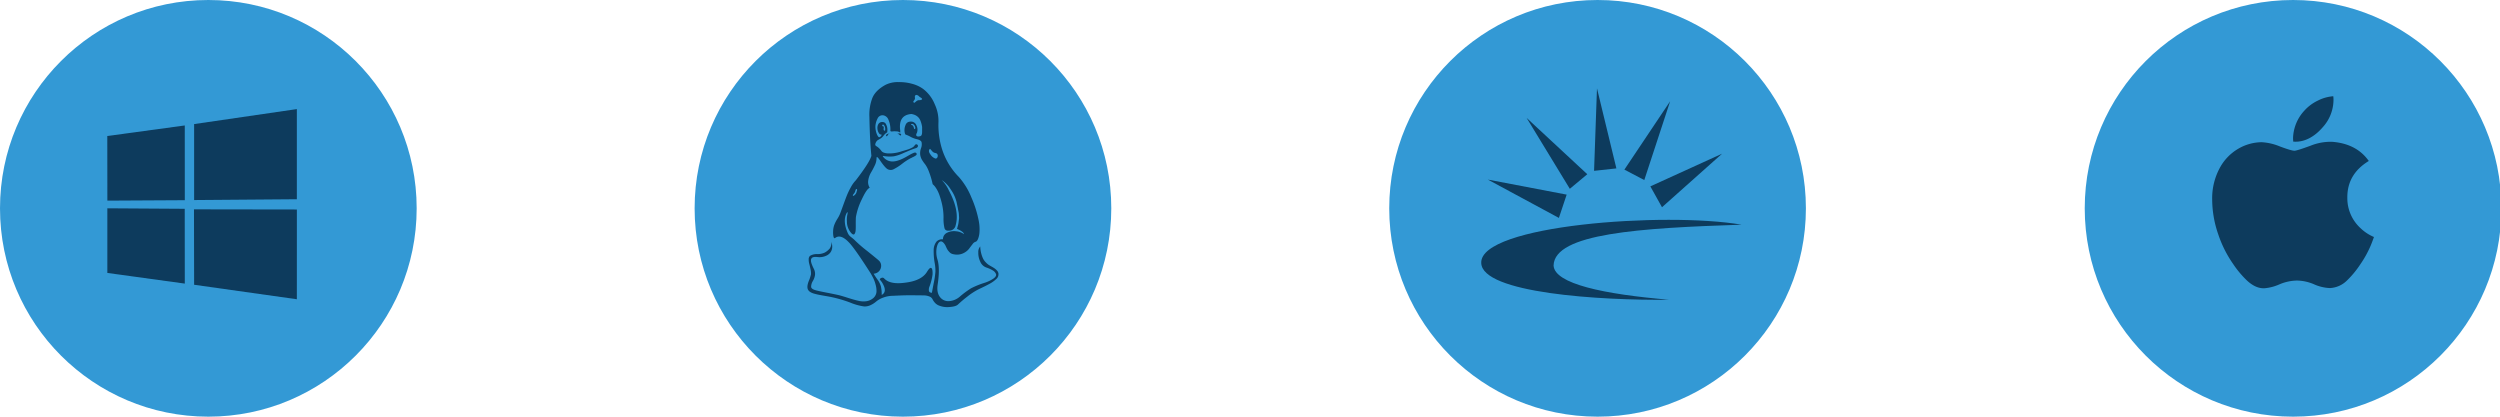
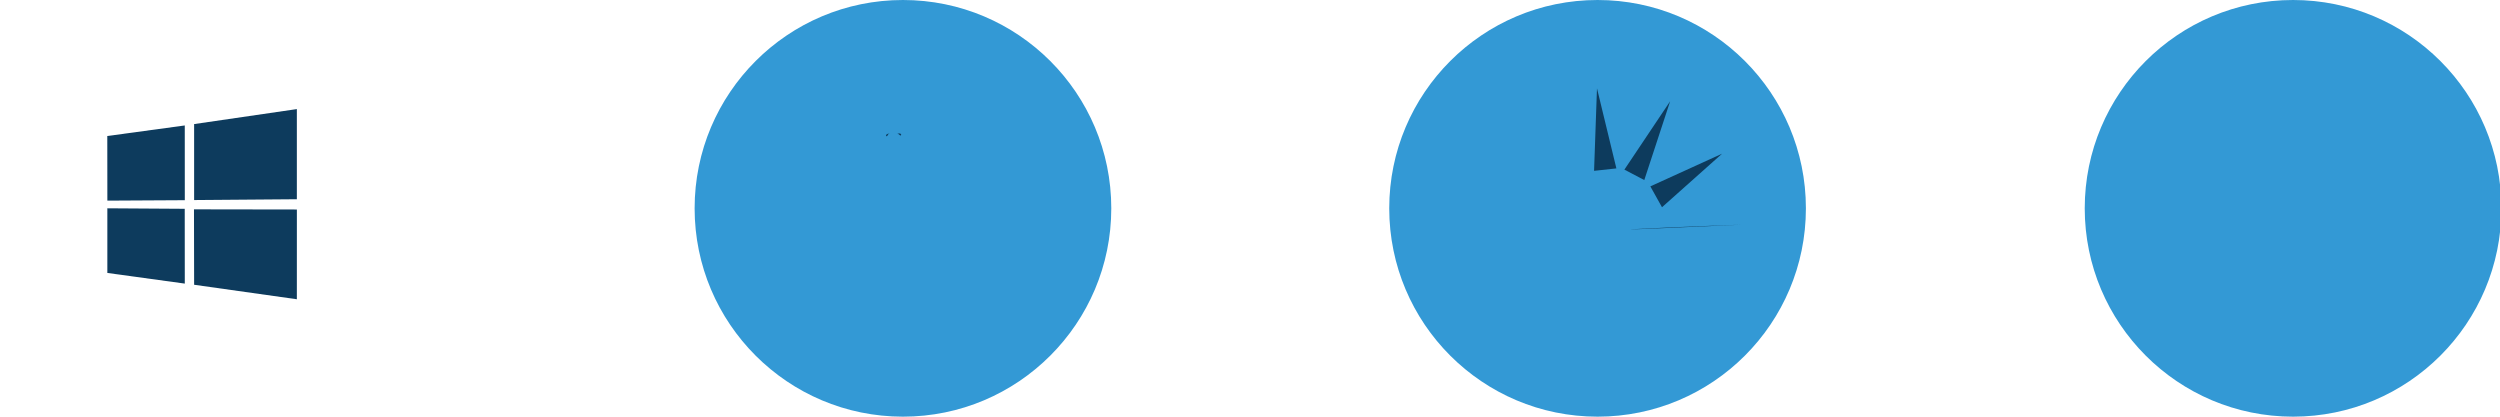
<svg xmlns="http://www.w3.org/2000/svg" id="Layer_1" data-name="Layer 1" width="1200" height="200" viewBox="0 0 1200 200">
  <defs>
    <style>
      .cls-1 {
        fill: #3399d5;
      }

      .cls-2 {
        fill: #0d3b5d;
      }
    </style>
  </defs>
  <title>dateArtboard 1</title>
  <circle class="cls-1" cx="433.417" cy="100" r="100" />
  <circle class="cls-1" cx="766.833" cy="100" r="100" />
  <circle class="cls-1" cx="1100.67" cy="100" r="100" />
-   <circle class="cls-1" cx="100" cy="100" r="100" />
  <path class="cls-2" d="M51.5,65.283l37.189-5.064.016,35.872-37.171.211L51.5,65.284Zm37.171,34.94.028,35.903-37.171-5.111-.002-31.033,37.144.241Zm4.508-40.667,49.309-7.196V95.634l-49.309.391V59.556ZM142.5,100.561l-.012,43.08-49.309-6.959-.069-36.201Z" />
  <g id="layer1">
-     <path id="path2453" class="cls-2" d="M748.271,104.601,714.156,86.195l37.841,7.223Z" />
-     <path id="path2455" class="cls-2" d="M753.511,90.622,732.786,56.605l29.109,27.027Z" />
    <path id="path2457" class="cls-2" d="M775.866,80.836l-9.315-38.443L765.154,82.001Z" />
    <path id="path2459" class="cls-2" d="M779.709,81.418,801.672,48.601l-12.415,37.827Z" />
    <path id="path2461" class="cls-2" d="M797.756,99.475l-5.589-10.018,34.431-15.683Z" />
-     <path id="path3241" class="cls-2" d="M835.989,107.843c-36.536-6.226-125.83.116-124.994,18.41.417,14.459,57,18.019,90.274,17.627-31.489-2.634-55.157-7.653-55.553-16.452C746.142,112.01,787.045,109.459,835.989,107.843Z" />
+     <path id="path3241" class="cls-2" d="M835.989,107.843C746.142,112.01,787.045,109.459,835.989,107.843Z" />
  </g>
  <g>
-     <path class="cls-2" d="M478.535,129.832a7.774,7.774,0,0,0-1.868-1.474c-.119-.079-.451-.271-.993-.57-.542-.303-.972-.563-1.294-.784a9.523,9.523,0,0,1-1.268-1.145,7.103,7.103,0,0,1-1.235-1.719,13.988,13.988,0,0,1-.874-2.442,14.564,14.564,0,0,1-.481-3.403,3.936,3.936,0,0,0-.935,2.861,9.596,9.596,0,0,0,.906,4.367,4.955,4.955,0,0,0,2.98,2.893,14.781,14.781,0,0,1,3.106,1.416,3.474,3.474,0,0,1,1.506,1.719q.33.965-1.116,2.08a16.739,16.739,0,0,1-4.641,2.2,39.897,39.897,0,0,0-6.237,2.561,43.797,43.797,0,0,0-5.393,4.009,8.723,8.723,0,0,1-5.125,2.138,4.957,4.957,0,0,1-4.398-1.986q-1.685-2.14-1.084-6.057,1.143-7.536-.058-11.753a11.954,11.954,0,0,1-.423-5.843c.362-1.687.921-2.673,1.687-2.955q1.143-.422,2.47,1.809c.08.199.261.593.542,1.174a7.853,7.853,0,0,0,.693,1.235,11.791,11.791,0,0,0,.813.936,2.978,2.978,0,0,0,1.358.812,8.188,8.188,0,0,0,1.896.304,6.998,6.998,0,0,0,3.676-.845,7.382,7.382,0,0,0,2.442-2.019c.542-.744,1.087-1.455,1.625-2.139a2.866,2.866,0,0,1,1.419-1.148c.44-.079.841-.52,1.203-1.325a10.623,10.623,0,0,0,.726-3.345,21.193,21.193,0,0,0-.303-5.088,52.186,52.186,0,0,0-3.583-11.515,33.944,33.944,0,0,0-6-9.82,33.352,33.352,0,0,1-8.014-13.139,38.901,38.901,0,0,1-1.806-12.897,18.893,18.893,0,0,0-1.777-8.888,17.467,17.467,0,0,0-5.514-7.321,15.875,15.875,0,0,0-5.364-2.503,22.535,22.535,0,0,0-6.389-.813,13.276,13.276,0,0,0-6.267,1.264q-4.821,2.595-6.389,6.299a22.219,22.219,0,0,0-1.444,9.13q.239,11.929.964,18.68-.846,3.137-7.473,11.753a14.777,14.777,0,0,0-2.351,3.254,34.466,34.466,0,0,0-1.809,3.677q-.662,1.625-1.777,4.699-1.116,3.078-1.597,4.341a15.759,15.759,0,0,1-1.325,2.532,17.093,17.093,0,0,0-1.449,2.832,9.466,9.466,0,0,0-.599,3.132,10.192,10.192,0,0,0,.119,2.289c.159.968.462,1.268.902.907q2.714-2.048,6.812,2.409,2.893,3.137,10.185,14.585.602,1.024,1.203,2.202a16.625,16.625,0,0,1,1.145,3.132,10.929,10.929,0,0,1,.455,3.525,4.457,4.457,0,0,1-1.387,2.893,6.509,6.509,0,0,1-3.89,1.686,9.935,9.935,0,0,1-3.344-.239q-1.956-.423-4.97-1.387-3.012-.964-4.46-1.326-2.108-.487-5.996-1.235-3.889-.757-5.092-1.116-2.048-.541-2.228-1.567a5.279,5.279,0,0,1,.841-2.893,7.855,7.855,0,0,0,1.025-2.95,4.833,4.833,0,0,0-.061-1.326,5.126,5.126,0,0,0-.271-1.025c-.102-.242-.271-.604-.513-1.087a9.332,9.332,0,0,1-.481-1.084c-.722-1.686-.823-2.835-.3-3.435.358-.523,1.224-.722,2.59-.603a7.817,7.817,0,0,0,5.002-.903q3.191-1.987,1.929-6.389a5.334,5.334,0,0,1-.726,3.073A8.311,8.311,0,0,1,395.859,121.247a8.504,8.504,0,0,1-3.616.722,6.118,6.118,0,0,0-3.438.845,2.174,2.174,0,0,0-.632,1.629,7.76,7.76,0,0,0,.271,2.2q.304,1.115.603,2.56a9.304,9.304,0,0,1,.242,2.41,17.8,17.8,0,0,1-1.084,3.286c-.686,1.745-.823,3.081-.423,4.005a2.945,2.945,0,0,0,1.023,1.178,6.698,6.698,0,0,0,2.018.874c.864.242,1.658.43,2.38.57.723.141,1.731.322,3.016.542q1.924.331,3.071.571a62.205,62.205,0,0,1,8.801,2.594,27.371,27.371,0,0,0,6.689,1.868,6.677,6.677,0,0,0,3.222-.693,11.594,11.594,0,0,0,2.622-1.716,10.958,10.958,0,0,1,3.225-1.809,13.81,13.81,0,0,1,4.789-.902c.805-.04,1.968-.091,3.496-.152q2.291-.093,3.435-.091,5.184,0,7.833.061a7.017,7.017,0,0,1,2.836.571,2.702,2.702,0,0,1,1.325,1.174,7.571,7.571,0,0,0,.994,1.539,5.192,5.192,0,0,0,1.777,1.416,10.654,10.654,0,0,0,5.363.875q3.072-.212,4.1-1.174a57.46,57.46,0,0,1,4.547-3.857,31.79,31.79,0,0,1,5.154-3.373q.483-.244,1.625-.788,1.148-.541,1.929-.936.785-.39,1.896-.993a15.132,15.132,0,0,0,1.809-1.116,16.408,16.408,0,0,0,1.416-1.173,3.168,3.168,0,0,0,.936-1.326,3.47,3.47,0,0,0,.152-1.358,2.625,2.625,0,0,0-.726-1.444Zm-32.3-58.242c.119-.08.202-.112.242-.091a1.202,1.202,0,0,1,.238.239c.123.141.231.275.333.394.101.119.242.281.423.48a2.583,2.583,0,0,0,.571.484,2.319,2.319,0,0,0,.874.332,1.734,1.734,0,0,1,.784.3,1.225,1.225,0,0,1,.394.693,1.681,1.681,0,0,1-.21,1.203.87.87,0,0,1-.877.484,4.594,4.594,0,0,1-2.348-1.899q-1.268-1.653-.423-2.618Zm-7.473-23.412a1.975,1.975,0,0,0,.362-.635,1.371,1.371,0,0,0,.029-.752,1.296,1.296,0,0,1,.061-.783.756.756,0,0,1,.693-.452,2.463,2.463,0,0,1,1.445.903c.119.079.311.202.571.362a2.252,2.252,0,0,1,.542.423.52.52,0,0,1,.152.3.747.747,0,0,1-.542.423,3.286,3.286,0,0,1-.903.123,1.243,1.243,0,0,0-.542.057,3.142,3.142,0,0,0-.906.542c-.278.242-.502.423-.661.542a.363.363,0,0,1-.484,0c-.159-.239-.221-.411-.181-.509a3.144,3.144,0,0,1,.365-.542ZM409.594,93.285a5.908,5.908,0,0,0,.603-.784,3.746,3.746,0,0,0,.333-.813,4.222,4.222,0,0,1,.271-.754.29.29,0,0,1,.361-.181c.079-.021.141.019.181.119l.061.152v.181a1.234,1.234,0,0,1-.032.241,1.005,1.005,0,0,1-.091.271,1.897,1.897,0,0,0-.119.362q-.06.244-.119.423a3.084,3.084,0,0,1-.754,1.084c-.343.321-.593.462-.754.423-.239-.08-.221-.322.061-.722Zm39.411,37.182a43.956,43.956,0,0,1-.813,5.426q-.693,3.494-.874,4.637c-.845-.04-1.326-.35-1.449-.936a4.157,4.157,0,0,1,.362-2.257,25.374,25.374,0,0,0,1.387-5.544q.119-2.774-.603-3.135-.662-.481-2.048,1.806-2.655,4.34-10.669,5.244-7.227.965-10.001-2.17a1.155,1.155,0,0,0-1.206-.148,1.714,1.714,0,0,0-.784.57c-.04.08,0,.199.123.361.119.163.311.401.57.723a5.287,5.287,0,0,1,.632.967q2.351,4.097-.42,5.545a16.341,16.341,0,0,0-.423-4.251A11.111,11.111,0,0,0,421.104,134.05a27.207,27.207,0,0,1-1.748-2.679,3.782,3.782,0,0,0,3.587-3.977,3.331,3.331,0,0,0-1.055-2.293q-.542-.542-5.606-4.609a62.403,62.403,0,0,1-6.266-5.453c-.163-.163-.643-.564-1.448-1.207a4.841,4.841,0,0,1-1.506-1.686q-2.774-6.084-.604-10l.242-.304c.199-.04.22.322.058,1.087a11.931,11.931,0,0,0-.239,3.374,8.309,8.309,0,0,0,2.167,5.663q1.268,1.268,1.748-.181c.242-.321.35-1.506.333-3.553q-.028-3.072.09-4.161a31.051,31.051,0,0,1,2.864-8.495q2.379-5.065,3.767-5.425a5.107,5.107,0,0,1-.693-3.796,10.553,10.553,0,0,1,1.264-3.496q.872-1.447,1.777-3.344a8.059,8.059,0,0,0,.903-3.406,2.107,2.107,0,0,1,.061-.599c.123-.365.625.08,1.506,1.326q2.535,3.732,3.799,4.398a3.095,3.095,0,0,0,2.951-.061,25.076,25.076,0,0,0,4.009-2.593,27.403,27.403,0,0,1,4.066-2.651,4.135,4.135,0,0,0,.574-.271c.261-.137.459-.239.6-.3.141-.062.321-.152.542-.271.22-.123.393-.22.512-.303a3.996,3.996,0,0,0,.362-.271.851.851,0,0,0,.242-.3.746.746,0,0,0,.057-.271.787.787,0,0,0-.512-.665,1.645,1.645,0,0,0-1.055.152,14.257,14.257,0,0,0-1.474.722c-.542.3-1.145.644-1.809,1.026-.661.379-1.336.733-2.019,1.054a16.803,16.803,0,0,1-2.166.841,8.936,8.936,0,0,1-2.171.423,5.525,5.525,0,0,1-4.038-1.325,4.453,4.453,0,0,1-1.023-1.145c-.043-.159.141-.199.542-.119a16.195,16.195,0,0,0,4.761.119,18.401,18.401,0,0,0,4.218-1.387c.362-.159,1.275-.553,2.741-1.174a36.421,36.421,0,0,1,3.406-1.296,1.636,1.636,0,0,0,.997-.571.867.867,0,0,0,.18-.722.832.832,0,0,0-.394-.512c-.44-.242-.841-.08-1.202.48a3.009,3.009,0,0,1-1.268,1.055,11.631,11.631,0,0,1-1.777.783c-.542.181-1.235.394-2.08.632-.845.242-1.304.383-1.387.423a18.206,18.206,0,0,1-6.148.903,6.579,6.579,0,0,1-2.138-.39,2.339,2.339,0,0,1-1.112-.784,9.287,9.287,0,0,0-.968-1.145,6.576,6.576,0,0,0-1.506-1.174.893.893,0,0,1-.451-1.087,3.414,3.414,0,0,1,.935-1.625c.04-.043.452-.293,1.235-.755a5.043,5.043,0,0,0,1.658-1.416,6.621,6.621,0,0,1,1.868-1.748,9.419,9.419,0,0,0,.09-1.325,5.155,5.155,0,0,0-.574-2.351,1.828,1.828,0,0,0-1.625-1.264,2.161,2.161,0,0,0-2.047.841,3.61,3.61,0,0,0-.545,2.232,4.464,4.464,0,0,0,.574,2.018c.343.582.654.875.936.875.44-.043.581.119.419.48a1.621,1.621,0,0,1-.964.845c-.282.08-.593-.191-.932-.816a7.958,7.958,0,0,1-.784-2.257,8.661,8.661,0,0,1-.213-2.232,9.073,9.073,0,0,1,.997-3.586,2.601,2.601,0,0,1,2.499-1.658,3.208,3.208,0,0,1,2.713,2.052,11.524,11.524,0,0,1,.964,5.425c.119.282.433.379.935.3a8.966,8.966,0,0,1,1.987-.029,2.731,2.731,0,0,1,1.777.632c.043,0,.061-.304.061-.903q-1.083-7.596,5.364-8.075a8.383,8.383,0,0,1,1.625.451,5.485,5.485,0,0,1,1.419.903,4.806,4.806,0,0,1,1.264,1.838,13.515,13.515,0,0,1,.813,3.012v2.232q0,1.928-.784,2.166c-.841.282-1.444.275-1.806-.029s-.322-.834.119-1.596a4.502,4.502,0,0,0-.242-3.497,2.791,2.791,0,0,0-3.07-1.809,2.364,2.364,0,0,0-2.171,1.629,6.002,6.002,0,0,0-.484,3.073c.123,1.004.343,1.528.665,1.568a12.776,12.776,0,0,1,2.138.964,11.738,11.738,0,0,0,2.683,1.083q2.352.483,2.68,1.506a5.244,5.244,0,0,1-.267,2.984,6.846,6.846,0,0,0-.362,3.225,6.938,6.938,0,0,0,.903,2.409,16.758,16.758,0,0,0,1.416,1.99,14.297,14.297,0,0,1,1.777,3.373,38.589,38.589,0,0,1,1.867,6.209c.04.04.191.181.452.423a5.715,5.715,0,0,1,.783.903,16.925,16.925,0,0,1,.936,1.478,16.638,16.638,0,0,1,1.178,2.741,40.778,40.778,0,0,1,1.173,4.157,29.097,29.097,0,0,1,.693,6.451,18.966,18.966,0,0,0,.481,5.031q.455,1.361,2.322,1.116a3.077,3.077,0,0,0,3.012-2.532q1.989-6.989-3.254-16.751a17.422,17.422,0,0,0-3.435-5.002,14.181,14.181,0,0,1,4.337,4.519,17.843,17.843,0,0,1,2.832,6.208c.04.199.152.733.332,1.597s.282,1.366.3,1.506c.022.141.102.553.242,1.235a8.787,8.787,0,0,1,.21,1.325c0,.203.021.593.061,1.178a5.865,5.865,0,0,1-.029,1.355c-.062.321-.123.754-.181,1.296a9.912,9.912,0,0,1-.303,1.567c-.137.502-.288,1.055-.451,1.654q3.316,1.447,3.316,2.533a7.276,7.276,0,0,0-3.615-1.355,7.506,7.506,0,0,0-4.371.631,3.406,3.406,0,0,0-2.08,3.194,3.799,3.799,0,0,0-3.073,1.086,6.614,6.614,0,0,0-1.383,4.248,31.728,31.728,0,0,0,.451,5.843,20.588,20.588,0,0,1,.39,4.432ZM423.755,60.62a.569.569,0,0,1-.3-.361q0-.542.542-.423c.242.08.473.383.693.902a3.155,3.155,0,0,1,.148,1.809.159.159,0,0,1-.18.181c-.441,0-.603-.401-.481-1.207q.179-.904-.423-.903Zm15.61.964-.119.181c-.321.199-.484.241-.484.119-.159-1.084-.521-1.709-1.084-1.868l-.242-.119q-.422-.363.423-.423c.119-.04.3.018.542.18a2.198,2.198,0,0,1,.661.755,2.243,2.243,0,0,1,.303,1.173Zm0,0" />
    <path class="cls-2" d="M425.323,65.078c0,.241.101.343.3.303.163,0,.332-.191.513-.574a1.077,1.077,0,0,1,.935-.632h-.603c-.766.123-1.145.423-1.145.903Zm0,0" />
    <path class="cls-2" d="M430.568,64.355a.995.995,0,0,1,1.054.275q.449.451.693.39a.359.359,0,0,0,.181-.542q-.483-.785-1.929-.123Zm0,0" />
  </g>
-   <path class="cls-2" d="M1137.866,118.031a50.116,50.116,0,0,1-4.956,8.911,45.271,45.271,0,0,1-6.384,7.716,12.384,12.384,0,0,1-8.205,3.613,20.565,20.565,0,0,1-7.579-1.809,21.747,21.747,0,0,0-8.159-1.804,22.485,22.485,0,0,0-8.39,1.804,22.575,22.575,0,0,1-7.25,1.906q-4.207.179-8.39-3.71a47.538,47.538,0,0,1-6.677-7.989,55.25,55.25,0,0,1-7.061-14.026,51.358,51.358,0,0,1-2.965-16.716,30.527,30.527,0,0,1,4.009-15.971,23.515,23.515,0,0,1,8.396-8.492,22.585,22.585,0,0,1,11.35-3.203,26.726,26.726,0,0,1,8.779,2.043c3.62,1.359,5.944,2.048,6.963,2.048.762,0,3.344-.806,7.721-2.412a25.522,25.522,0,0,1,10.495-1.863q11.633.939,17.457,9.191-10.404,6.304-10.299,17.64a19.46,19.46,0,0,0,6.39,14.663,20.998,20.998,0,0,0,6.384,4.188q-.768,2.228-1.627,4.273Zm-17.787-69.993a19.665,19.665,0,0,1-5.041,12.899c-4.051,4.736-8.952,7.473-14.265,7.041a14.352,14.352,0,0,1-.107-1.747,20.204,20.204,0,0,1,5.348-13.035,20.591,20.591,0,0,1,6.515-4.892,19.426,19.426,0,0,1,7.454-2.111,16.745,16.745,0,0,1,.097,1.844Z" />
</svg>